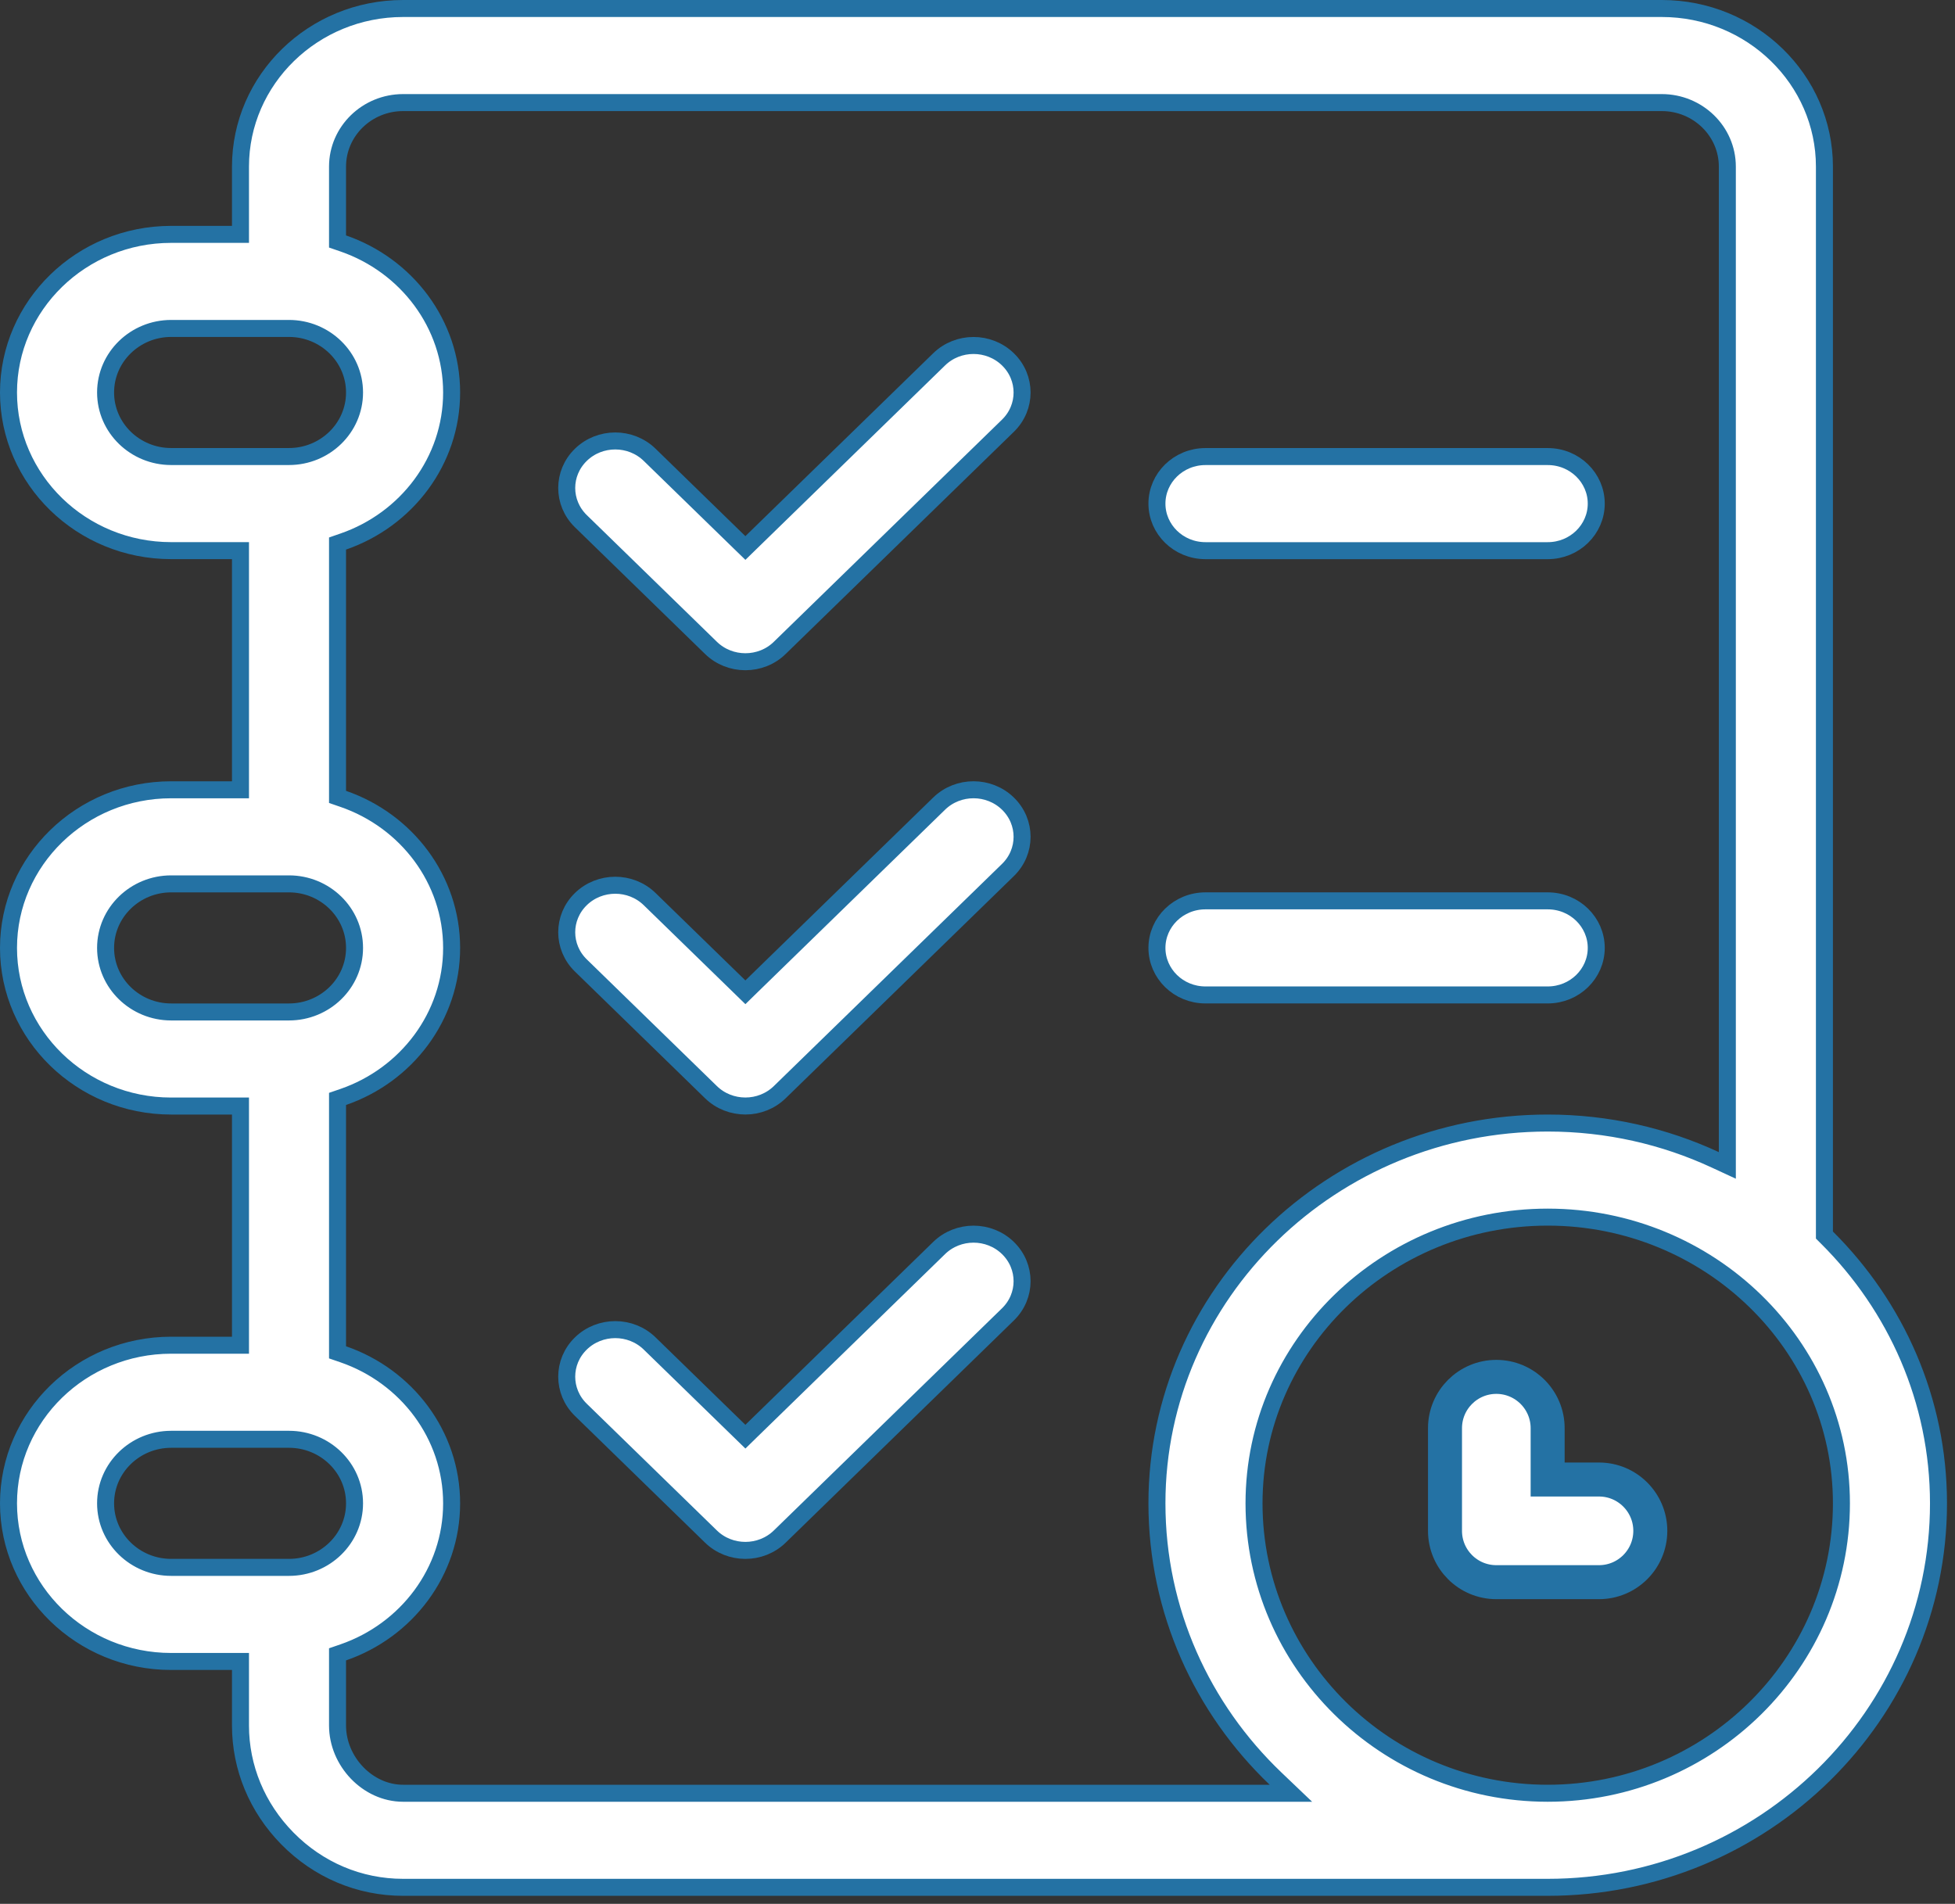
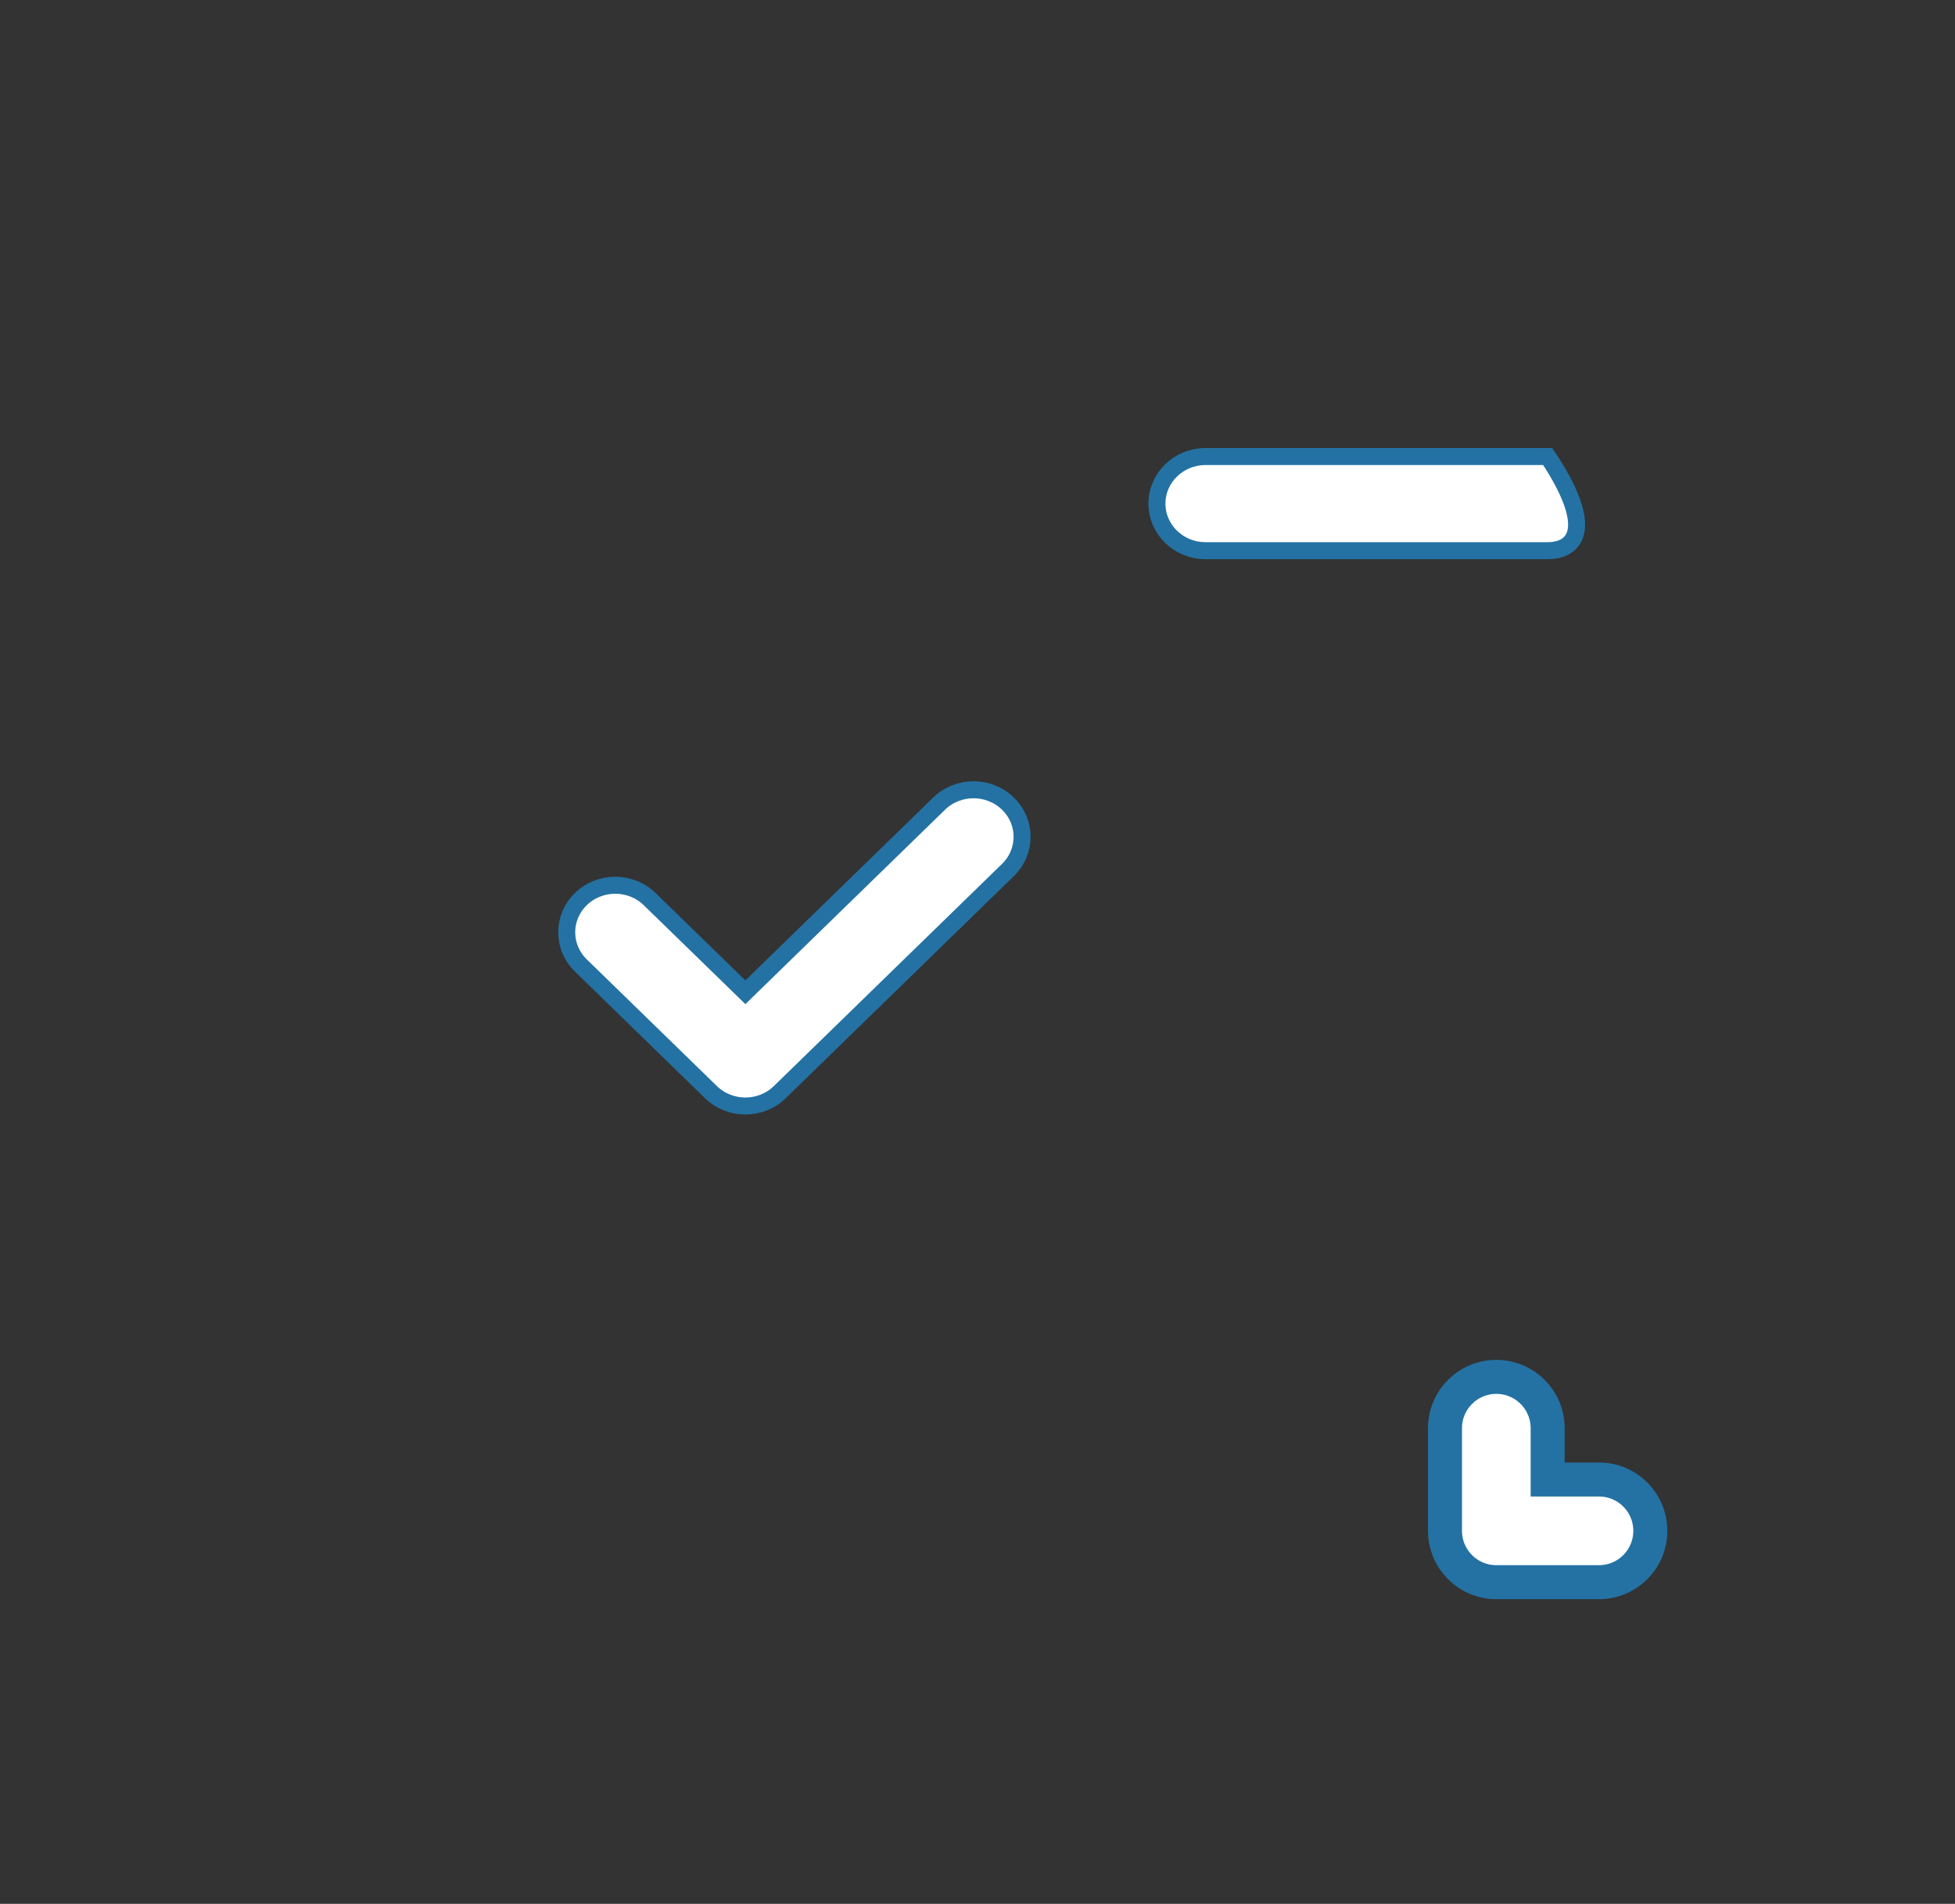
<svg xmlns="http://www.w3.org/2000/svg" width="115" height="112" viewBox="0 0 115 112" fill="none">
  <rect x="0" y="0" width="115" height="112" fill="#333333" stroke="none" />
  <path d="M94.058 87.038H91.038V84.019C91.038 82.352 89.687 81 88.019 81C86.352 81 85 82.352 85 84.019V90.058C85 91.725 86.352 93.077 88.019 93.077H94.058C95.725 93.077 97.077 91.725 97.077 90.058C97.077 88.39 95.725 87.038 94.058 87.038Z" fill="white" stroke="#2472A4" stroke-width="2" />
-   <path d="M23.711 0.5H97.753C103.04 0.5 107.319 4.686 107.319 9.803V72.657L107.467 72.804C111.526 76.843 114.029 82.363 114.029 88.439C114.029 100.887 103.725 111.029 91.042 111.029H23.711C21.143 111.029 18.724 110.008 16.898 108.147C15.12 106.336 14.146 103.979 14.146 101.51V97.742H10.066C4.78 97.742 0.5 93.556 0.5 88.439C0.5 83.323 4.779 79.137 10.066 79.137H14.146V65.067H10.066C4.78 65.067 0.5 60.881 0.5 55.765C0.5 50.648 4.78 46.462 10.066 46.462H14.146V32.393H10.066C4.779 32.393 0.5 28.206 0.5 23.09C0.5 17.974 4.78 13.788 10.066 13.788H14.146V9.803C14.146 4.686 18.424 0.5 23.711 0.5ZM23.711 6.035C21.597 6.035 19.855 7.713 19.855 9.803V14.206L20.192 14.322C23.91 15.606 26.566 19.058 26.566 23.09C26.566 27.122 23.91 30.574 20.192 31.858L19.855 31.975V46.881L20.192 46.997C23.91 48.281 26.566 51.733 26.566 55.765C26.566 59.797 23.91 63.248 20.192 64.532L19.855 64.648V79.556L20.192 79.672C23.91 80.956 26.566 84.407 26.566 88.439C26.566 92.472 23.91 95.923 20.192 97.207L19.855 97.323V101.51C19.856 103.624 21.63 105.495 23.711 105.495H75.935L75.032 104.633C70.73 100.523 68.055 94.782 68.055 88.439C68.055 76.116 78.355 66.067 91.042 66.067C94.568 66.067 97.909 66.845 100.897 68.231L101.608 68.56V9.803C101.608 7.713 99.867 6.035 97.753 6.035H23.711ZM91.042 71.602C81.528 71.602 73.766 79.142 73.766 88.439C73.766 97.85 81.522 105.495 91.042 105.495C100.562 105.495 108.319 97.85 108.319 88.439C108.319 79.143 100.556 71.602 91.042 71.602ZM10.066 84.672C7.953 84.672 6.211 86.349 6.211 88.439C6.211 90.53 7.953 92.207 10.066 92.207H17C19.114 92.207 20.855 90.53 20.855 88.439C20.855 86.349 19.114 84.672 17 84.672H10.066ZM10.066 51.997C7.953 51.997 6.211 53.674 6.211 55.765C6.211 57.855 7.953 59.532 10.066 59.532H17C19.114 59.532 20.855 57.855 20.855 55.765C20.855 53.674 19.114 51.997 17 51.997H10.066ZM10.066 19.322C7.953 19.322 6.211 21 6.211 23.09C6.211 25.18 7.953 26.857 10.066 26.857H17C19.114 26.857 20.855 25.18 20.855 23.09C20.855 21 19.114 19.322 17 19.322H10.066Z" fill="white" stroke="#2472A4" />
-   <path d="M70.91 26.859H91.042C92.631 26.859 93.897 28.111 93.897 29.627C93.897 31.143 92.631 32.395 91.042 32.395H70.91C69.321 32.394 68.055 31.143 68.055 29.627C68.055 28.111 69.321 26.86 70.91 26.859Z" fill="white" stroke="#2472A4" />
-   <path d="M70.91 52.996H91.042C92.631 52.996 93.897 54.248 93.897 55.764C93.897 57.279 92.631 58.531 91.042 58.531H70.91C69.321 58.531 68.055 57.279 68.055 55.764C68.055 54.248 69.321 52.996 70.91 52.996Z" fill="white" stroke="#2472A4" />
-   <path d="M55.243 21.14C56.359 20.052 58.175 20.053 59.291 21.14C60.4 22.219 60.4 23.964 59.291 25.044L45.869 38.113V38.114C45.313 38.657 44.581 38.929 43.846 38.929C43.11 38.929 42.379 38.656 41.822 38.114L34.168 30.66C33.059 29.58 33.059 27.836 34.168 26.756C35.284 25.669 37.099 25.669 38.215 26.756L43.497 31.899L43.846 32.238L44.194 31.899L55.243 21.14Z" fill="white" stroke="#2472A4" />
+   <path d="M70.91 26.859H91.042C93.897 31.143 92.631 32.395 91.042 32.395H70.91C69.321 32.394 68.055 31.143 68.055 29.627C68.055 28.111 69.321 26.86 70.91 26.859Z" fill="white" stroke="#2472A4" />
  <path d="M55.243 47.276C56.359 46.189 58.175 46.19 59.291 47.276C60.4 48.356 60.4 50.101 59.291 51.181L45.869 64.25C45.313 64.792 44.581 65.065 43.846 65.065C43.11 65.065 42.379 64.793 41.822 64.251L34.168 56.797C33.059 55.717 33.059 53.972 34.168 52.893C35.284 51.806 37.099 51.806 38.215 52.893L43.497 58.035L43.846 58.375L44.194 58.035L55.243 47.276Z" fill="white" stroke="#2472A4" />
-   <path d="M55.243 73.419C56.359 72.332 58.175 72.332 59.291 73.419C60.4 74.499 60.4 76.243 59.291 77.323L45.869 90.393C45.313 90.935 44.581 91.208 43.846 91.208C43.11 91.208 42.379 90.936 41.822 90.394L34.168 82.939C33.059 81.86 33.059 80.115 34.168 79.035C35.284 77.948 37.099 77.948 38.215 79.035L43.497 84.178L43.846 84.518L44.194 84.178L55.243 73.419Z" fill="white" stroke="#2472A4" />
</svg>